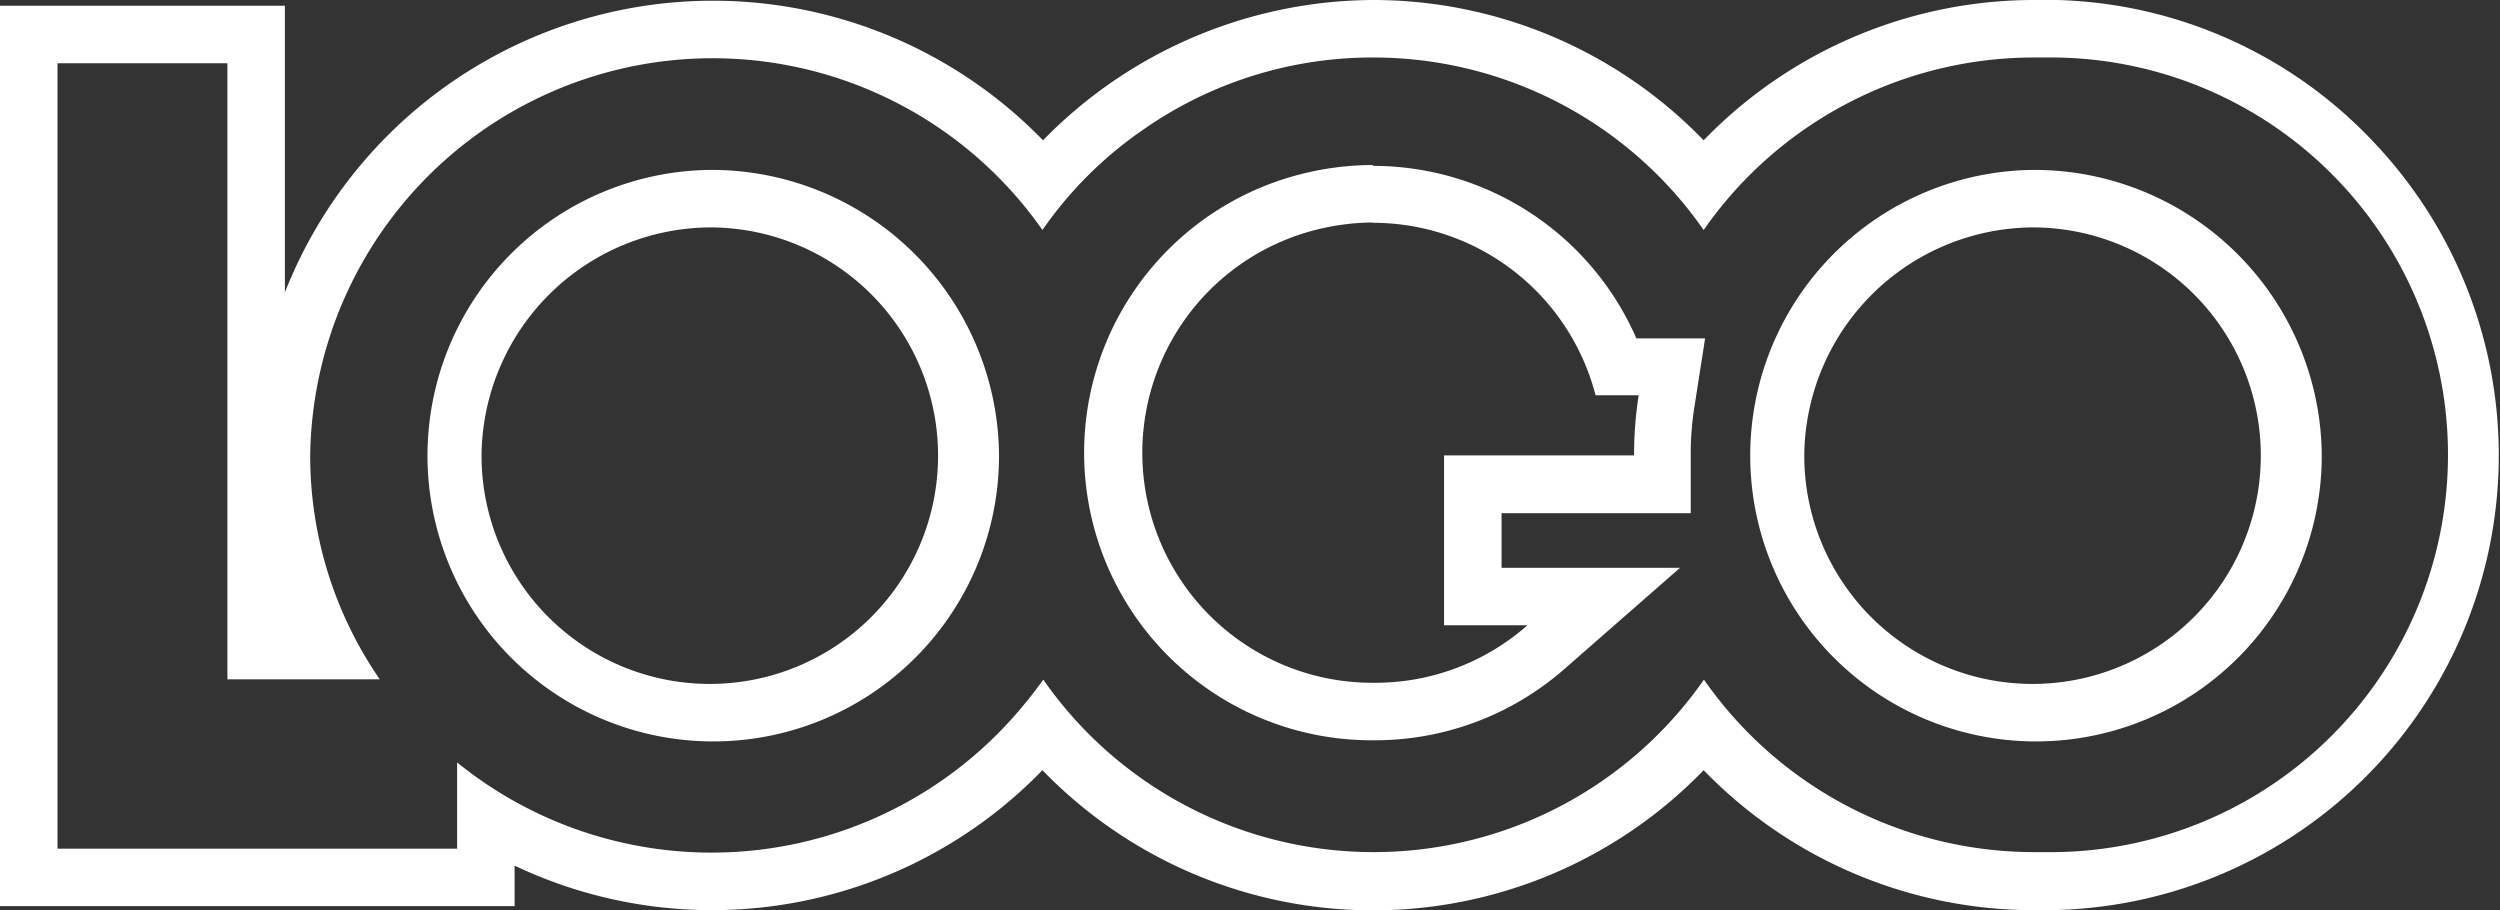
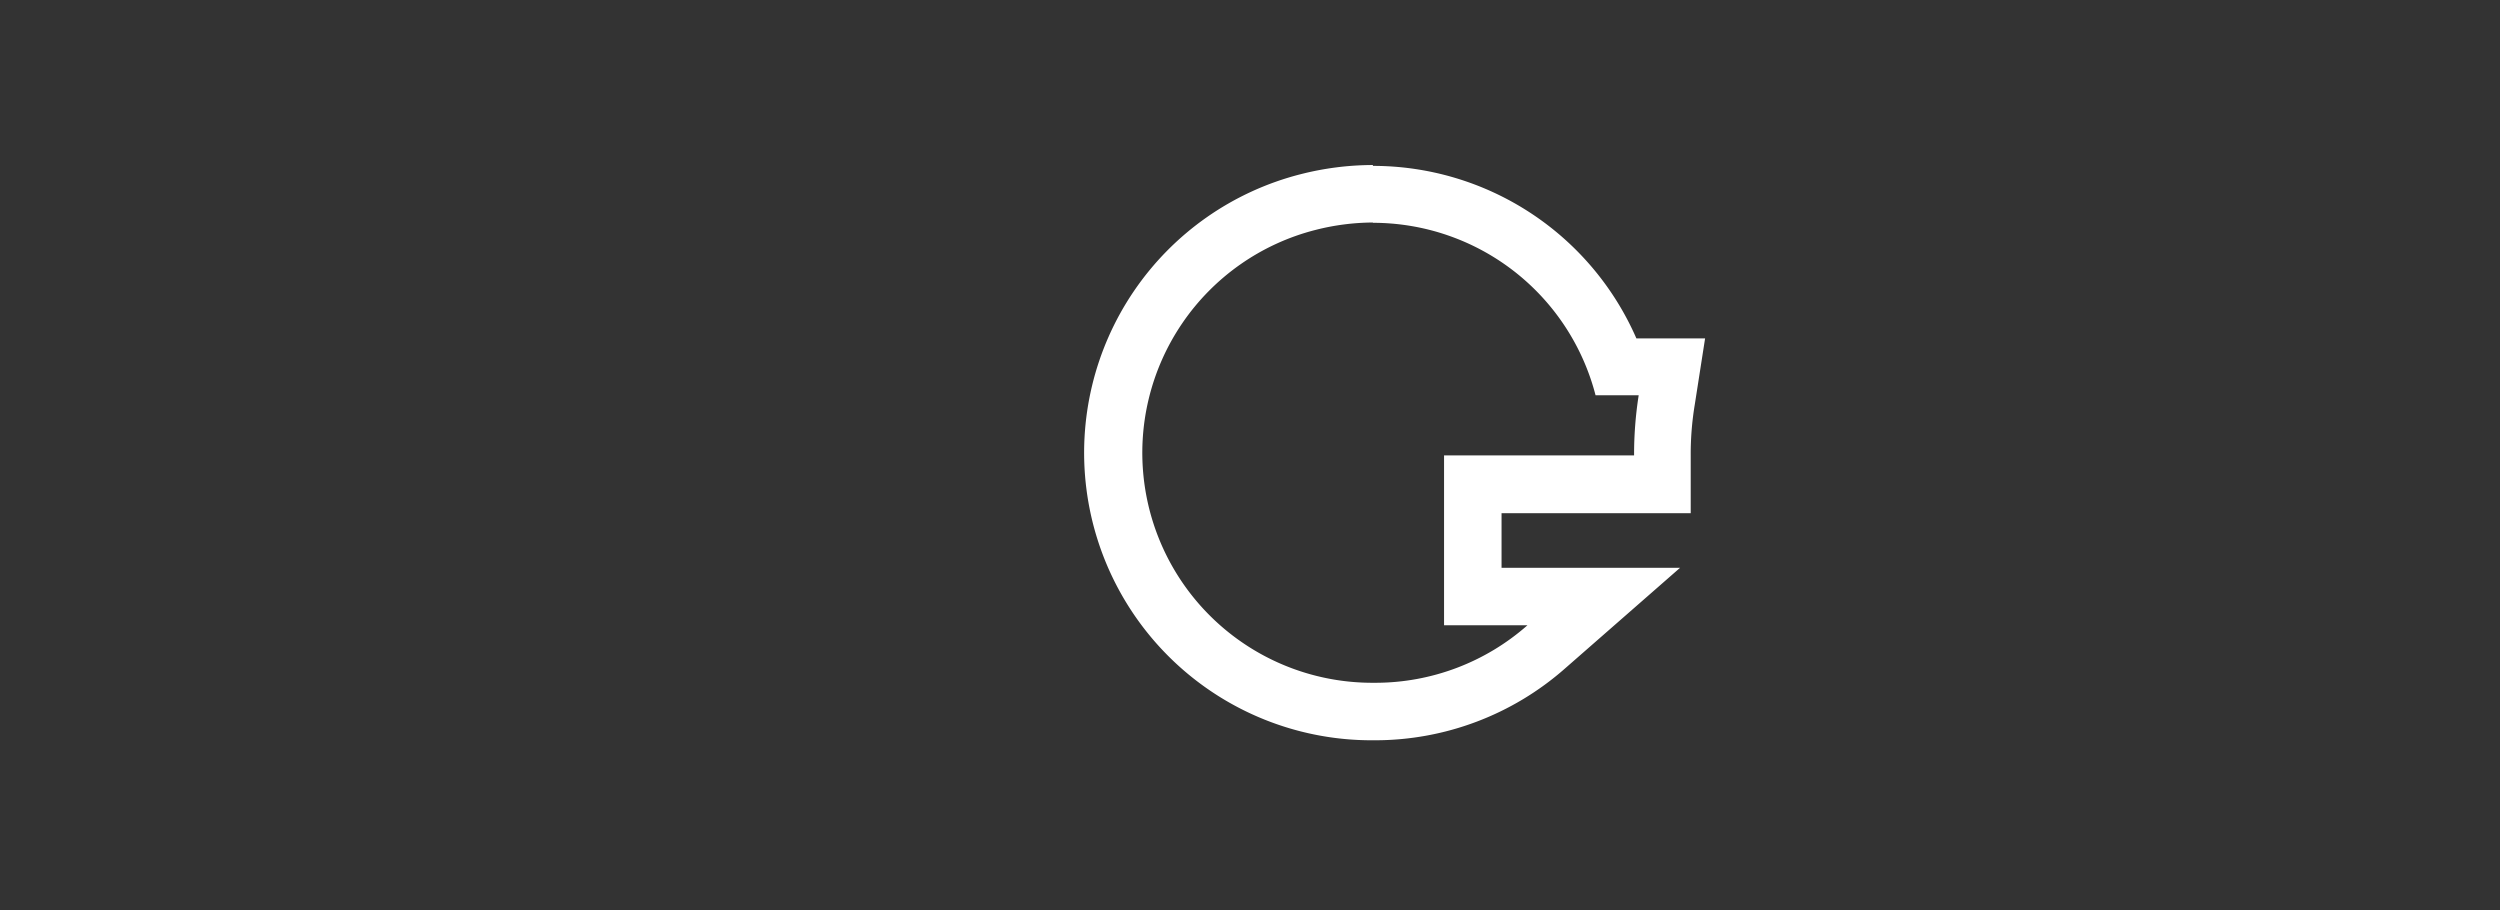
<svg xmlns="http://www.w3.org/2000/svg" width="86.96" height="31.66" viewBox="0 0 86.96 31.66">
  <rect x="0" y="0" width="86.96" height="31.66" fill="#333333" stroke="none" />
  <title>logo-icon-white</title>
  <g id="Layer_2" data-name="Layer 2">
    <g id="Layer_1-2" data-name="Layer 1">
      <g id="Layer_1-2-2" data-name="Layer 1-2">
-         <path d="M47.75,2A14,14,0,0,1,59.26,8,14,14,0,0,1,70.75,2h.75a13.82,13.82,0,0,1-.34,27.64h-.4a14,14,0,0,1-11.49-6,14,14,0,0,1-11.49,6h0a14,14,0,0,1-11.49-6c-.19.26-.38.52-.59.77A14.05,14.05,0,0,1,15.9,26.52v3H2V2.2H7.91V23.63h5.3a13.69,13.69,0,0,1-2.42-7.78A14,14,0,0,1,36.26,8,13.7,13.7,0,0,1,39.78,4.5a13.91,13.91,0,0,1,8-2.5m0-2h0a16.14,16.14,0,0,0-11.5,4.88A16,16,0,0,0,9.91,10.17V.2H0V31.52H17.9V30.11a16,16,0,0,0,18.36-3.32,16,16,0,0,0,23,0,16,16,0,0,0,11.49,4.87h.4A15.82,15.82,0,0,0,82.62,5,15.71,15.71,0,0,0,71.56,0h-.83A16,16,0,0,0,59.26,4.88,16,16,0,0,0,47.75,0Z" style="fill:#fff" />
        <path d="M47.76,7.75a8,8,0,0,1,7.74,6H57a13.28,13.28,0,0,0-.16,2.09H50.23v5.91h2.9a8,8,0,0,1-5.29,2h-.09A8,8,0,0,1,45.75,8a8.21,8.21,0,0,1,2-.26m0-2h0a10.22,10.22,0,0,0-2.51.32,10,10,0,0,0,2.5,19.69h.09a10,10,0,0,0,6.61-2.5l4-3.5H52.23V17.85h6.58v-2a10.48,10.48,0,0,1,.14-1.77l.36-2.31H56.92a10,10,0,0,0-9.16-6Z" style="fill:#fff" />
-         <path d="M70.76,7.91a7.94,7.94,0,1,1-8,7.94,8,8,0,0,1,8-7.94m0-2a9.94,9.94,0,1,0,10,9.94,10,10,0,0,0-10-9.94Z" style="fill:#fff" />
-         <path d="M24.75,7.91a7.94,7.94,0,1,1-8,7.94,8,8,0,0,1,8-7.94m0-2a9.94,9.94,0,1,0,10,9.94,10,10,0,0,0-10-9.94Z" style="fill:#fff" />
      </g>
    </g>
  </g>
</svg>